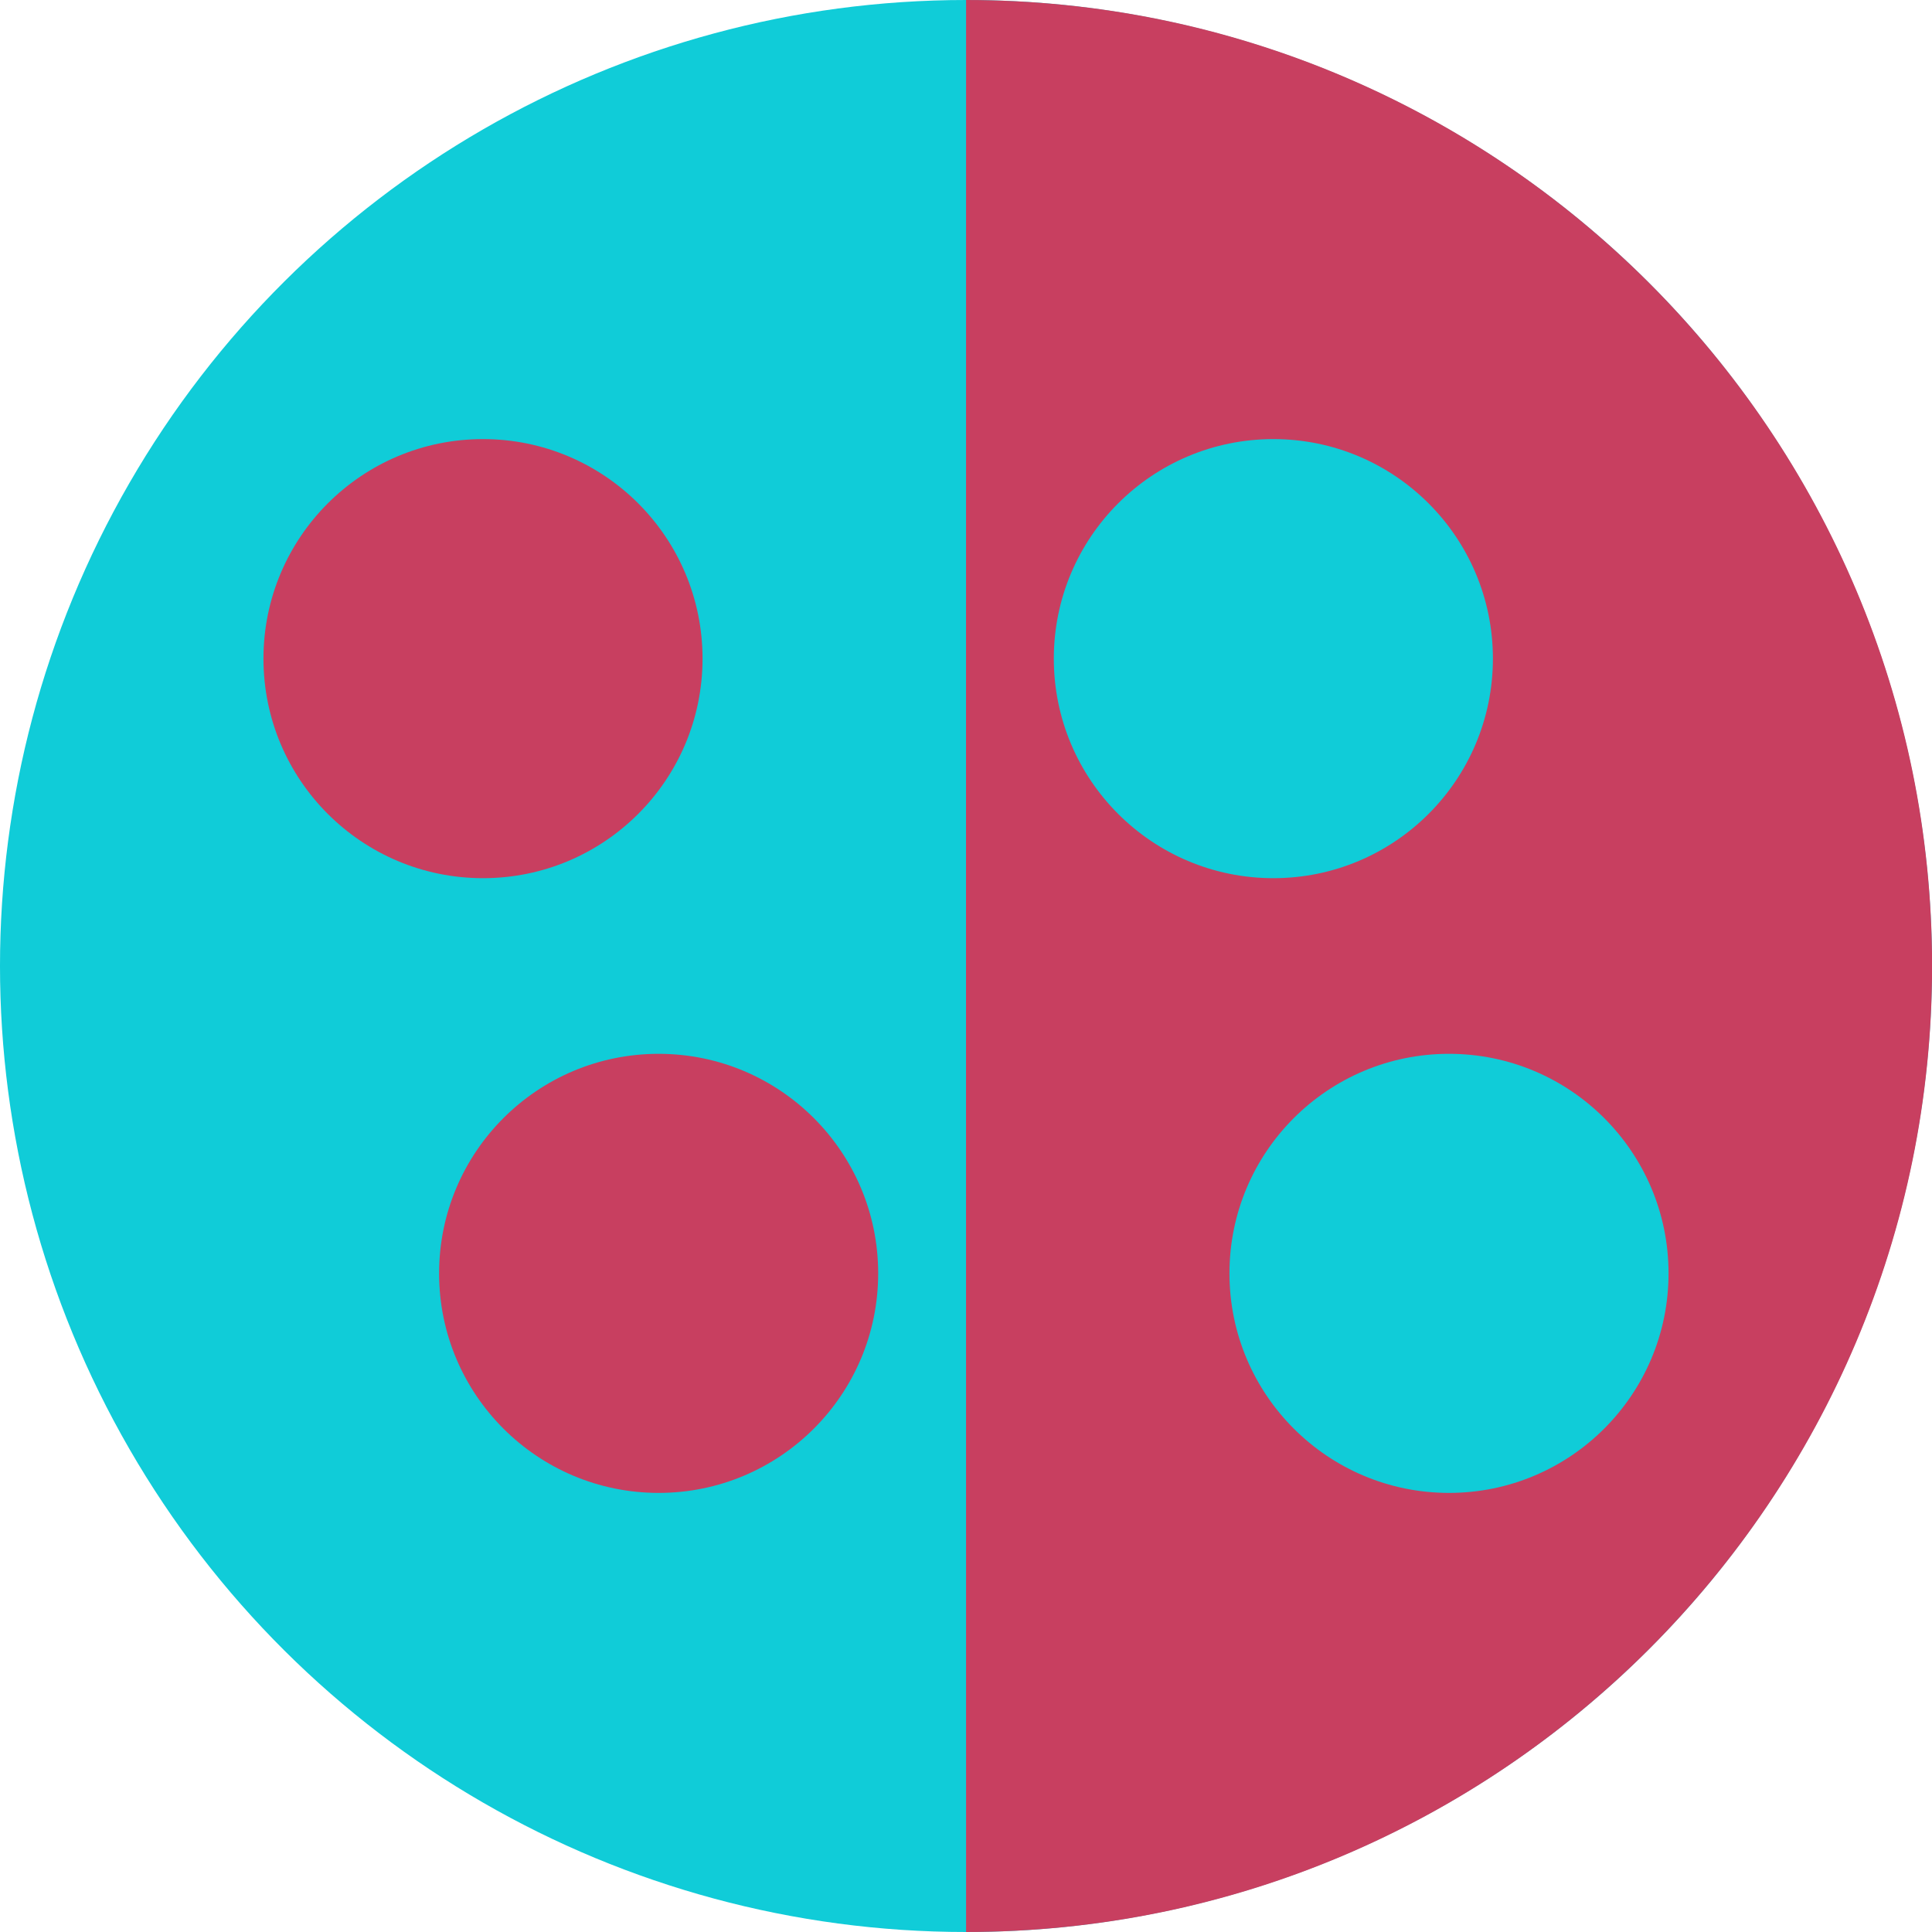
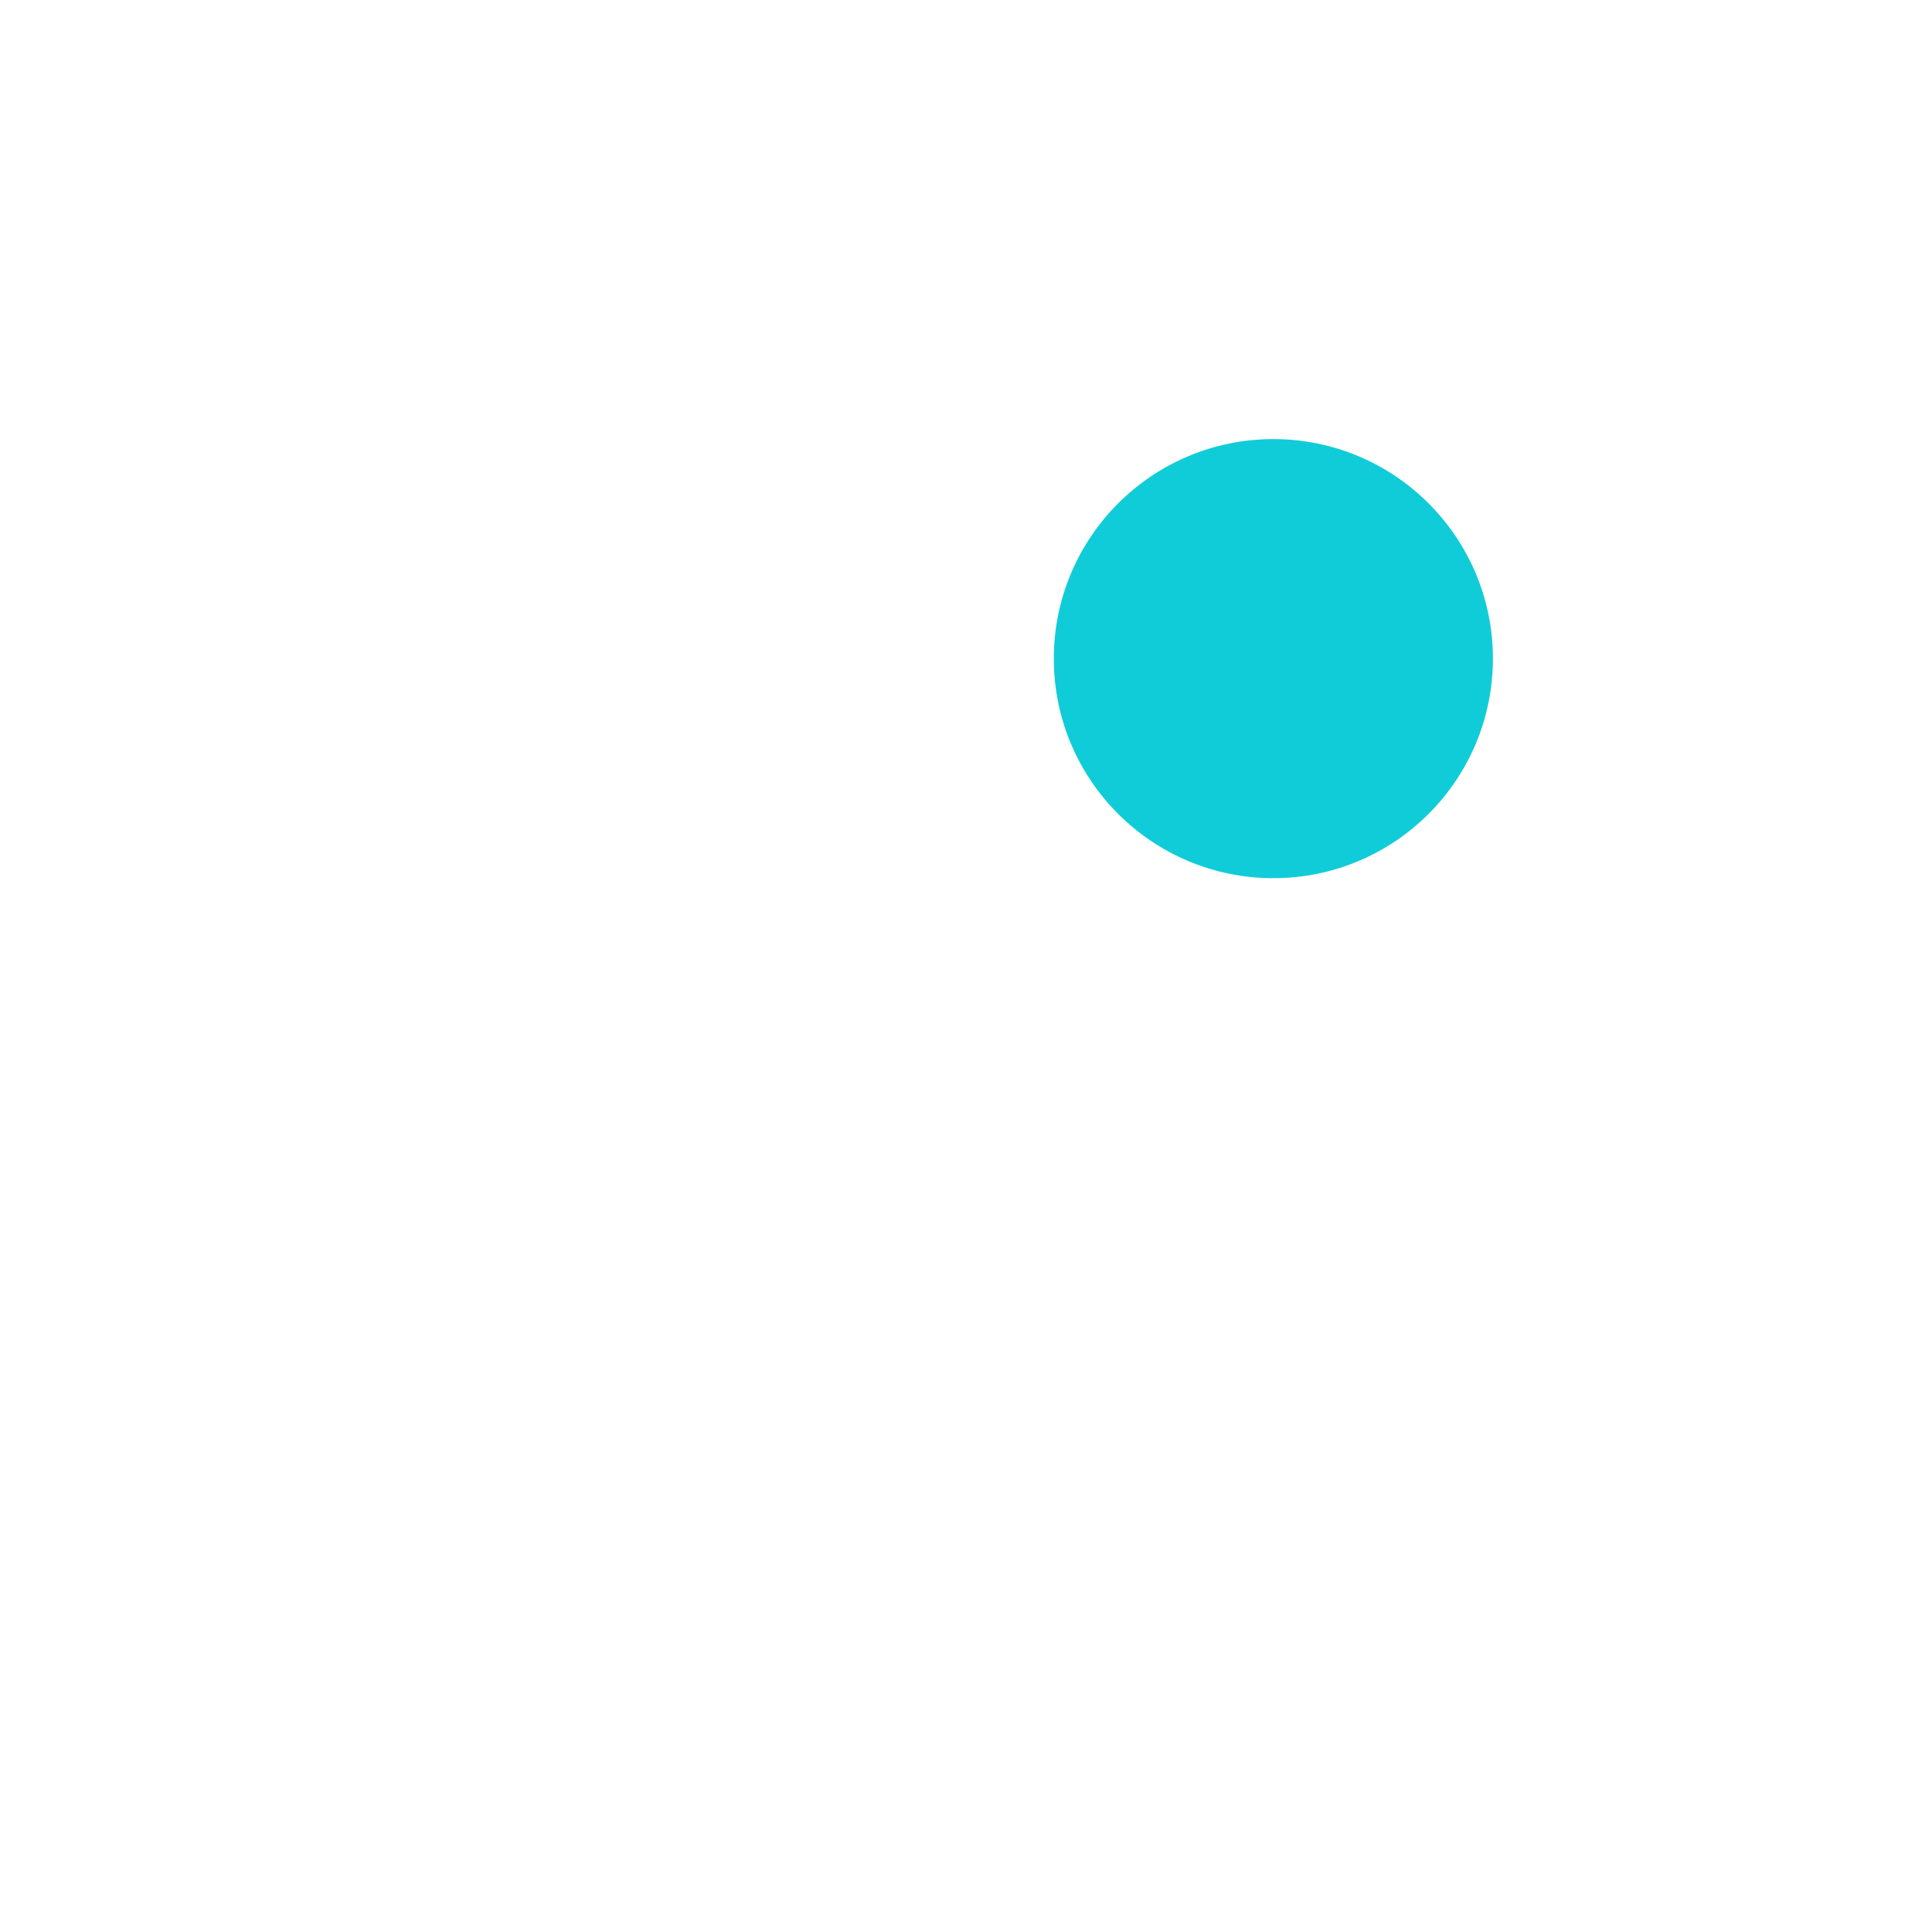
<svg xmlns="http://www.w3.org/2000/svg" width="22" height="22" viewBox="0 0 22 22" fill="none">
-   <circle cx="11" cy="11" r="11" transform="rotate(90 11 11)" fill="#10CCD8" />
-   <path d="M11.001 1.90732e-06C17.076 1.64177e-06 22.001 4.925 22.001 11C22.001 17.075 17.076 22 11.001 22C11.001 14.5 10.999 5 11.001 1.90732e-06Z" fill="#C83F60" />
-   <ellipse cx="7.5" cy="14.5" rx="2.5" ry="2.5" transform="rotate(90 7.5 14.5)" fill="#C83F60" />
-   <ellipse cx="16.5" cy="14.5" rx="2.5" ry="2.5" transform="rotate(90 16.5 14.5)" fill="#10CCD8" />
-   <ellipse cx="5.5" cy="7.5" rx="2.5" ry="2.5" transform="rotate(90 5.5 7.5)" fill="#C83F60" />
  <ellipse cx="14.5" cy="7.5" rx="2.5" ry="2.5" transform="rotate(90 14.5 7.5)" fill="#10CCD8" />
</svg>